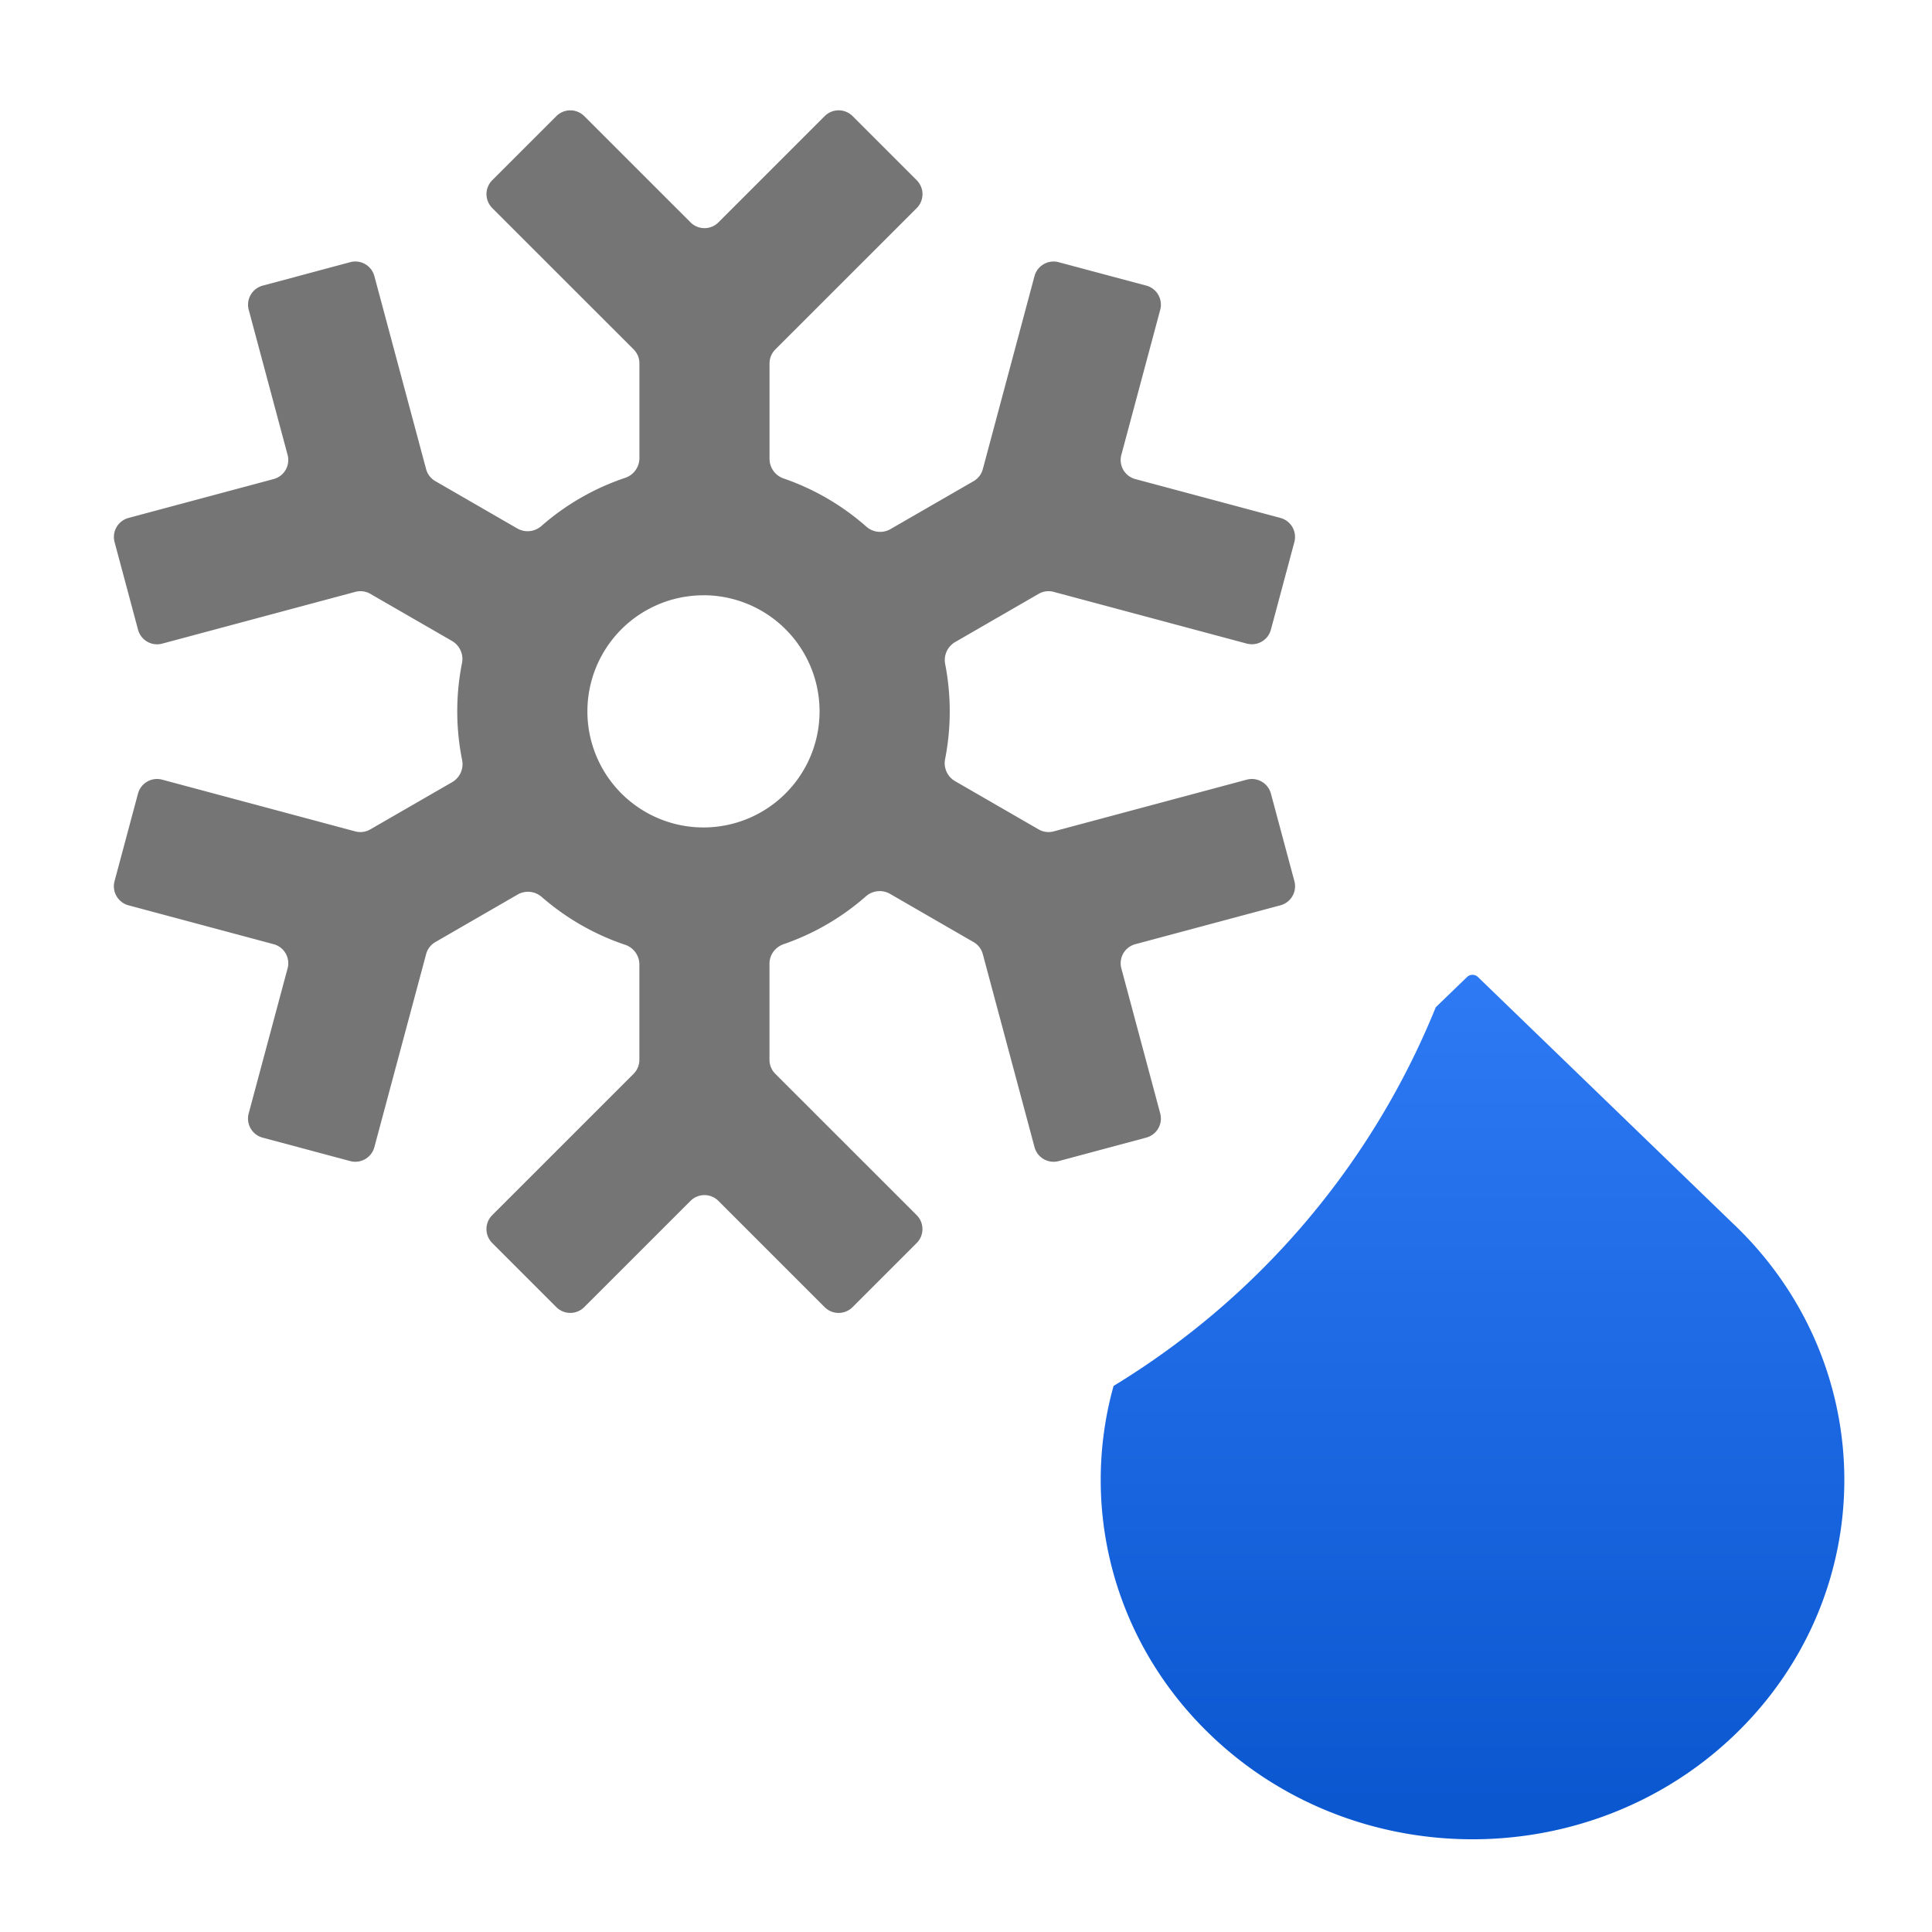
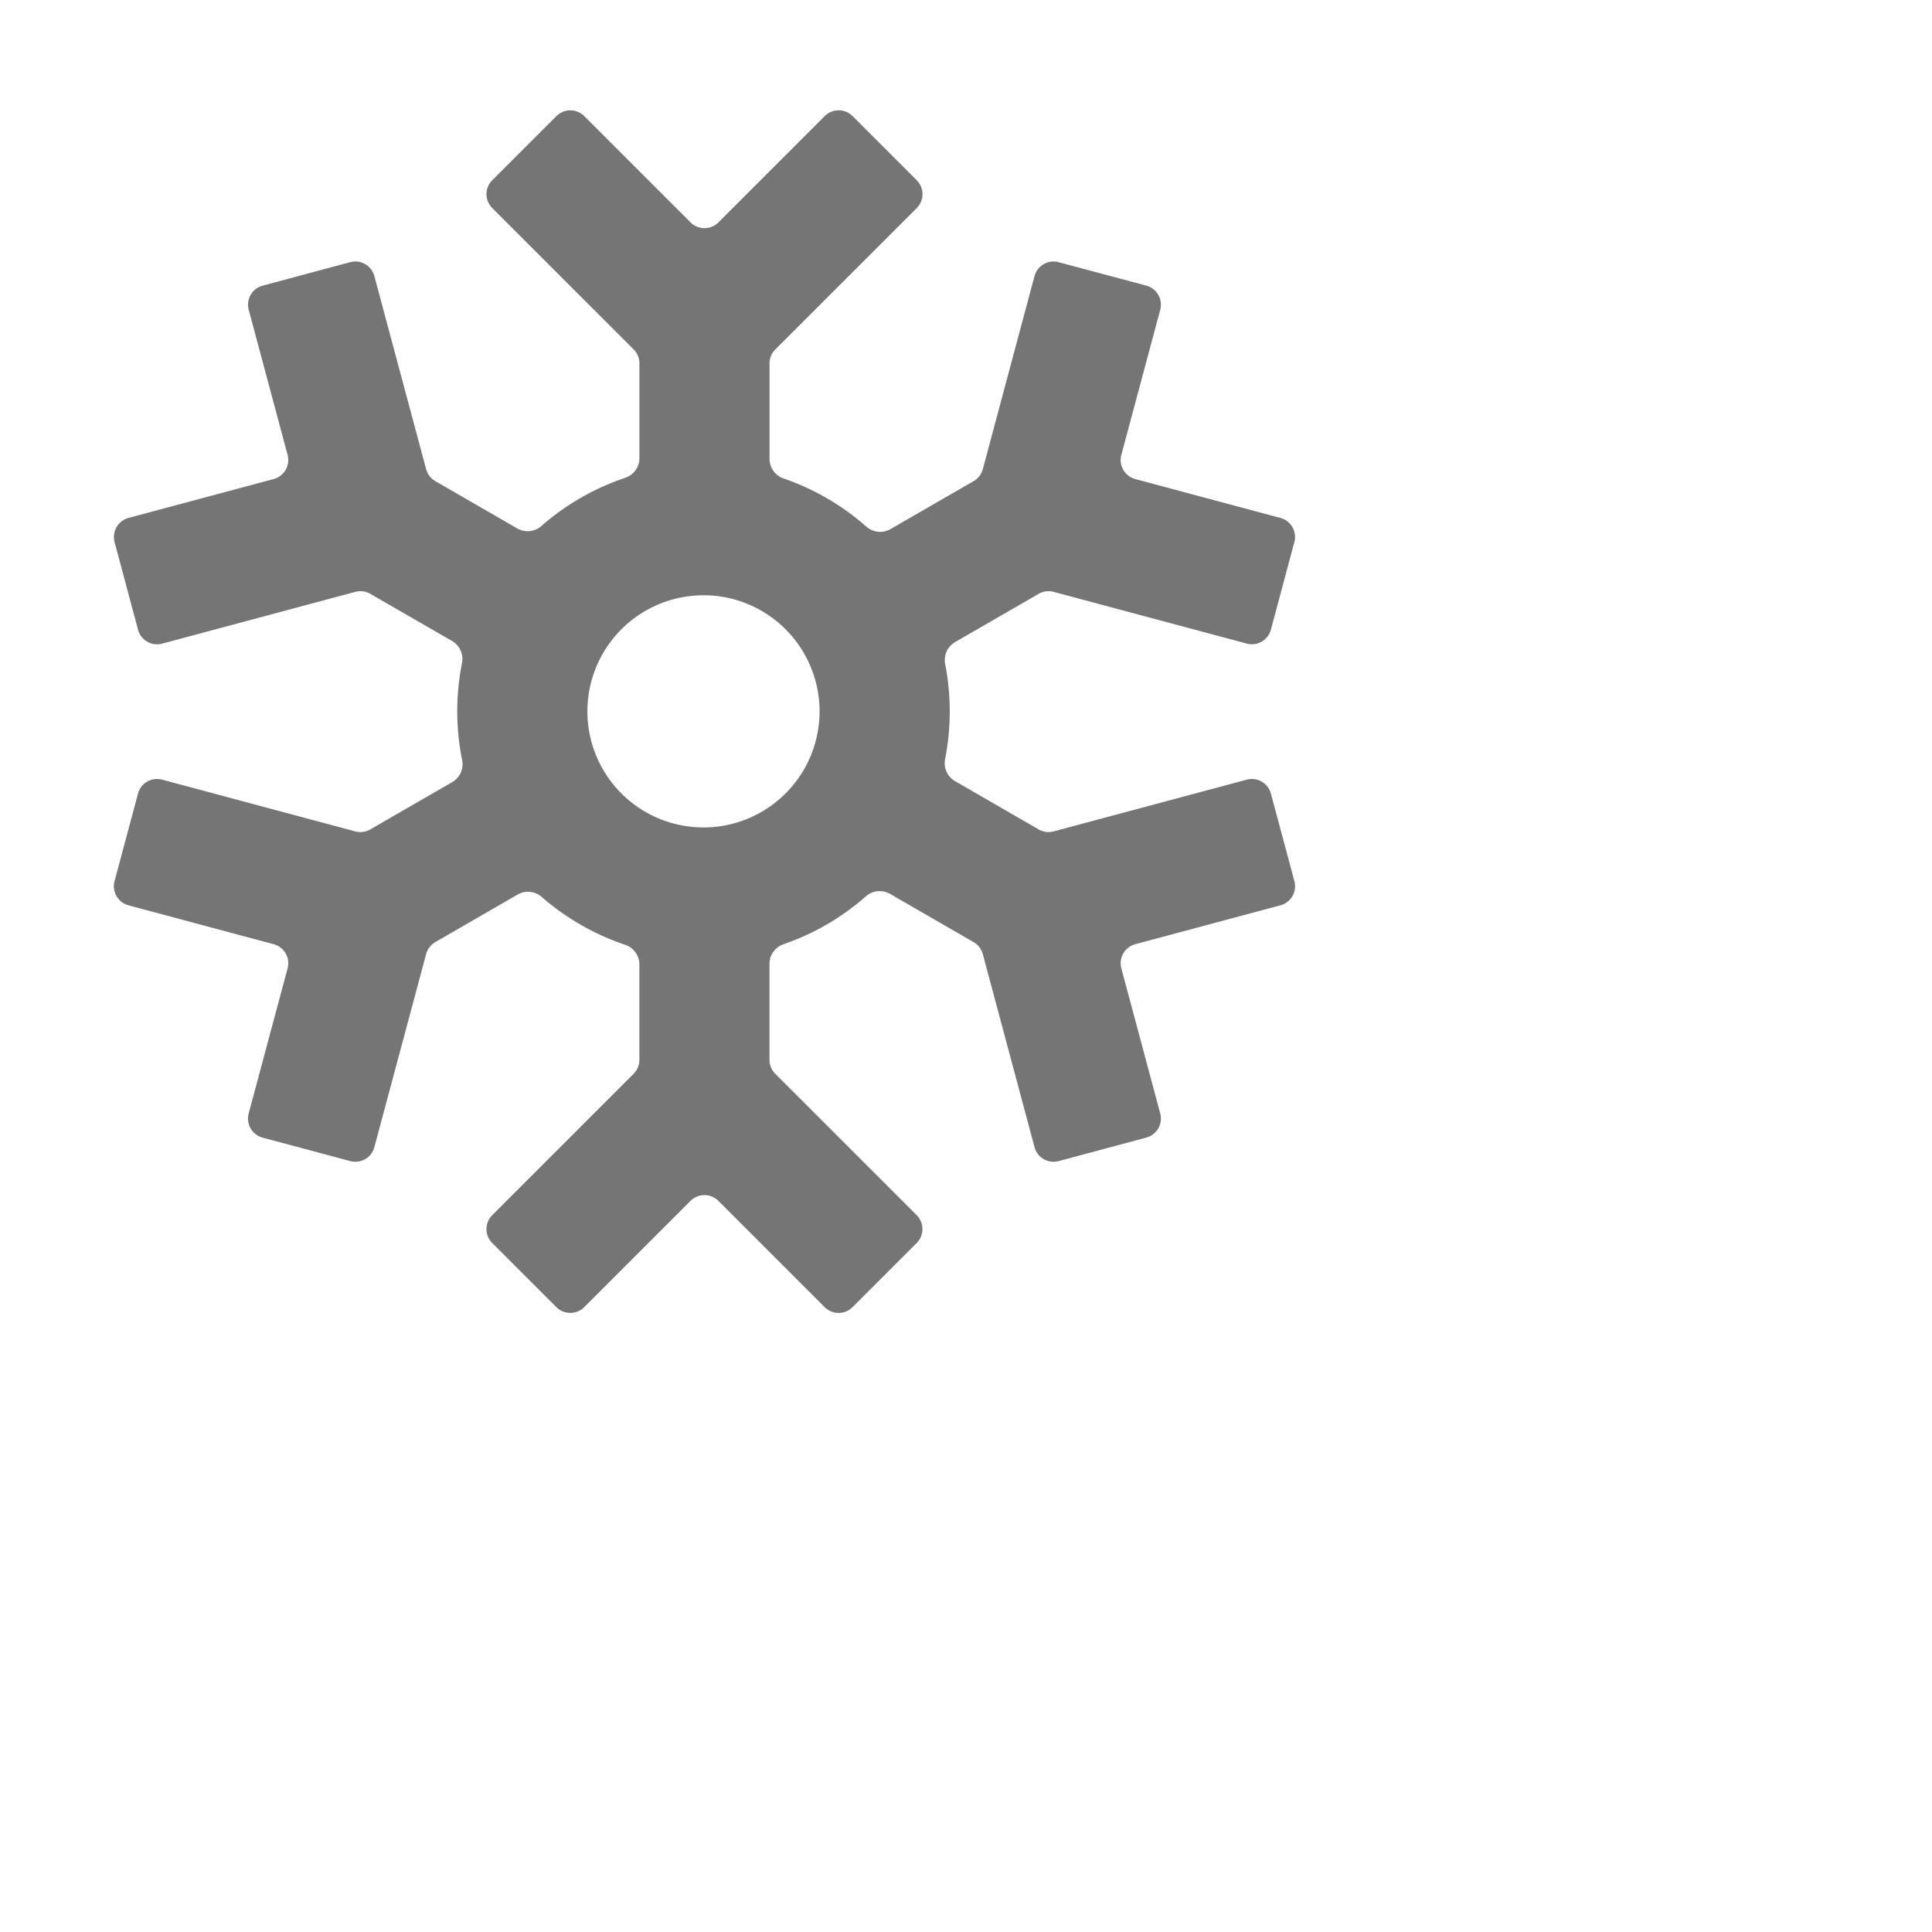
<svg xmlns="http://www.w3.org/2000/svg" fill="none" viewBox="0 0 49 49">
  <g fill-rule="evenodd" clip-path="url(#a)" clip-rule="evenodd">
-     <path fill="url(#b)" d="M28.243 35.15c-.85 3.047-.039 6.437 2.436 8.83 3.682 3.558 9.653 3.558 13.336 0 3.682-3.56 3.682-9.33 0-12.89l-.06-.056-6.47-6.254a.2.2 0 0 0-.278 0l-.792.765a20.074 20.074 0 0 1-8.172 9.605Z" />
    <path fill="#757575" d="M24.693 23.894a.5.5 0 0 1 .233.304l1.312 4.896a.5.5 0 0 0 .613.354l2.222-.596a.5.5 0 0 0 .353-.612l-.986-3.68a.5.5 0 0 1 .354-.613l3.68-.986a.5.5 0 0 0 .355-.612l-.596-2.222a.5.5 0 0 0-.612-.353l-4.898 1.312a.5.5 0 0 1-.38-.05l-2.127-1.228a.528.528 0 0 1-.245-.561 6.275 6.275 0 0 0 .002-2.399.528.528 0 0 1 .245-.56l2.125-1.227a.5.5 0 0 1 .38-.05l4.898 1.312a.5.5 0 0 0 .612-.353l.595-2.222a.5.5 0 0 0-.353-.612l-3.682-.986a.5.5 0 0 1-.353-.613l.986-3.68a.5.5 0 0 0-.353-.613L26.85 6.65a.5.5 0 0 0-.613.354L24.926 11.9a.5.5 0 0 1-.233.303l-2.115 1.22a.528.528 0 0 1-.61-.07 6.238 6.238 0 0 0-2.088-1.216.528.528 0 0 1-.363-.492V9.217a.5.5 0 0 1 .147-.354l3.586-3.585a.5.5 0 0 0 0-.707l-1.626-1.626a.5.5 0 0 0-.708 0L18.221 5.64a.5.5 0 0 1-.707 0l-2.696-2.695a.5.5 0 0 0-.707 0L12.485 4.57a.5.5 0 0 0 0 .707l3.586 3.585a.5.5 0 0 1 .146.354v2.41a.528.528 0 0 1-.367.495 6.239 6.239 0 0 0-2.115 1.216.528.528 0 0 1-.61.069l-2.085-1.204a.5.5 0 0 1-.233-.304L9.495 7.003a.5.5 0 0 0-.612-.354l-2.222.596a.5.5 0 0 0-.353.612l.986 3.68a.5.5 0 0 1-.354.613l-3.68.986a.5.5 0 0 0-.354.613l.595 2.222a.5.5 0 0 0 .613.353l4.898-1.313a.5.5 0 0 1 .38.05l2.08 1.2a.528.528 0 0 1 .244.563 6.276 6.276 0 0 0 .003 2.446.528.528 0 0 1-.245.564L9.39 21.036a.5.5 0 0 1-.38.05l-4.897-1.312a.5.5 0 0 0-.613.353l-.595 2.222a.5.5 0 0 0 .354.612l3.681.986a.5.5 0 0 1 .354.613l-.987 3.68a.5.5 0 0 0 .354.613l2.222.595a.5.5 0 0 0 .612-.354l1.313-4.897a.5.5 0 0 1 .232-.303l2.095-1.21a.528.528 0 0 1 .609.069c.61.53 1.323.944 2.105 1.207a.528.528 0 0 1 .367.494v2.426a.5.5 0 0 1-.146.354l-3.586 3.585a.5.5 0 0 0 0 .707l1.626 1.626a.5.5 0 0 0 .707 0l2.696-2.695a.5.5 0 0 1 .707 0l2.695 2.695a.5.5 0 0 0 .708 0l1.626-1.626a.5.5 0 0 0 0-.707l-3.587-3.586a.5.5 0 0 1-.146-.353v-2.442c0-.225.15-.42.363-.493a6.24 6.24 0 0 0 2.078-1.208.528.528 0 0 1 .61-.07l2.125 1.227Zm-6.85-8.796a2.944 2.944 0 1 0-.002 5.888 2.944 2.944 0 0 0 .001-5.889Z" />
  </g>
  <defs>
    <linearGradient id="b" x1="37.346" x2="37.346" y1="24.645" y2="45.765" gradientUnits="userSpaceOnUse">
      <stop stop-color="#2E7AF5" />
      <stop offset="1" stop-color="#0B57D0" />
    </linearGradient>
    <clipPath id="a">
      <path fill="#fff" d="M.777.648h48v48h-48z" />
    </clipPath>
  </defs>
</svg>